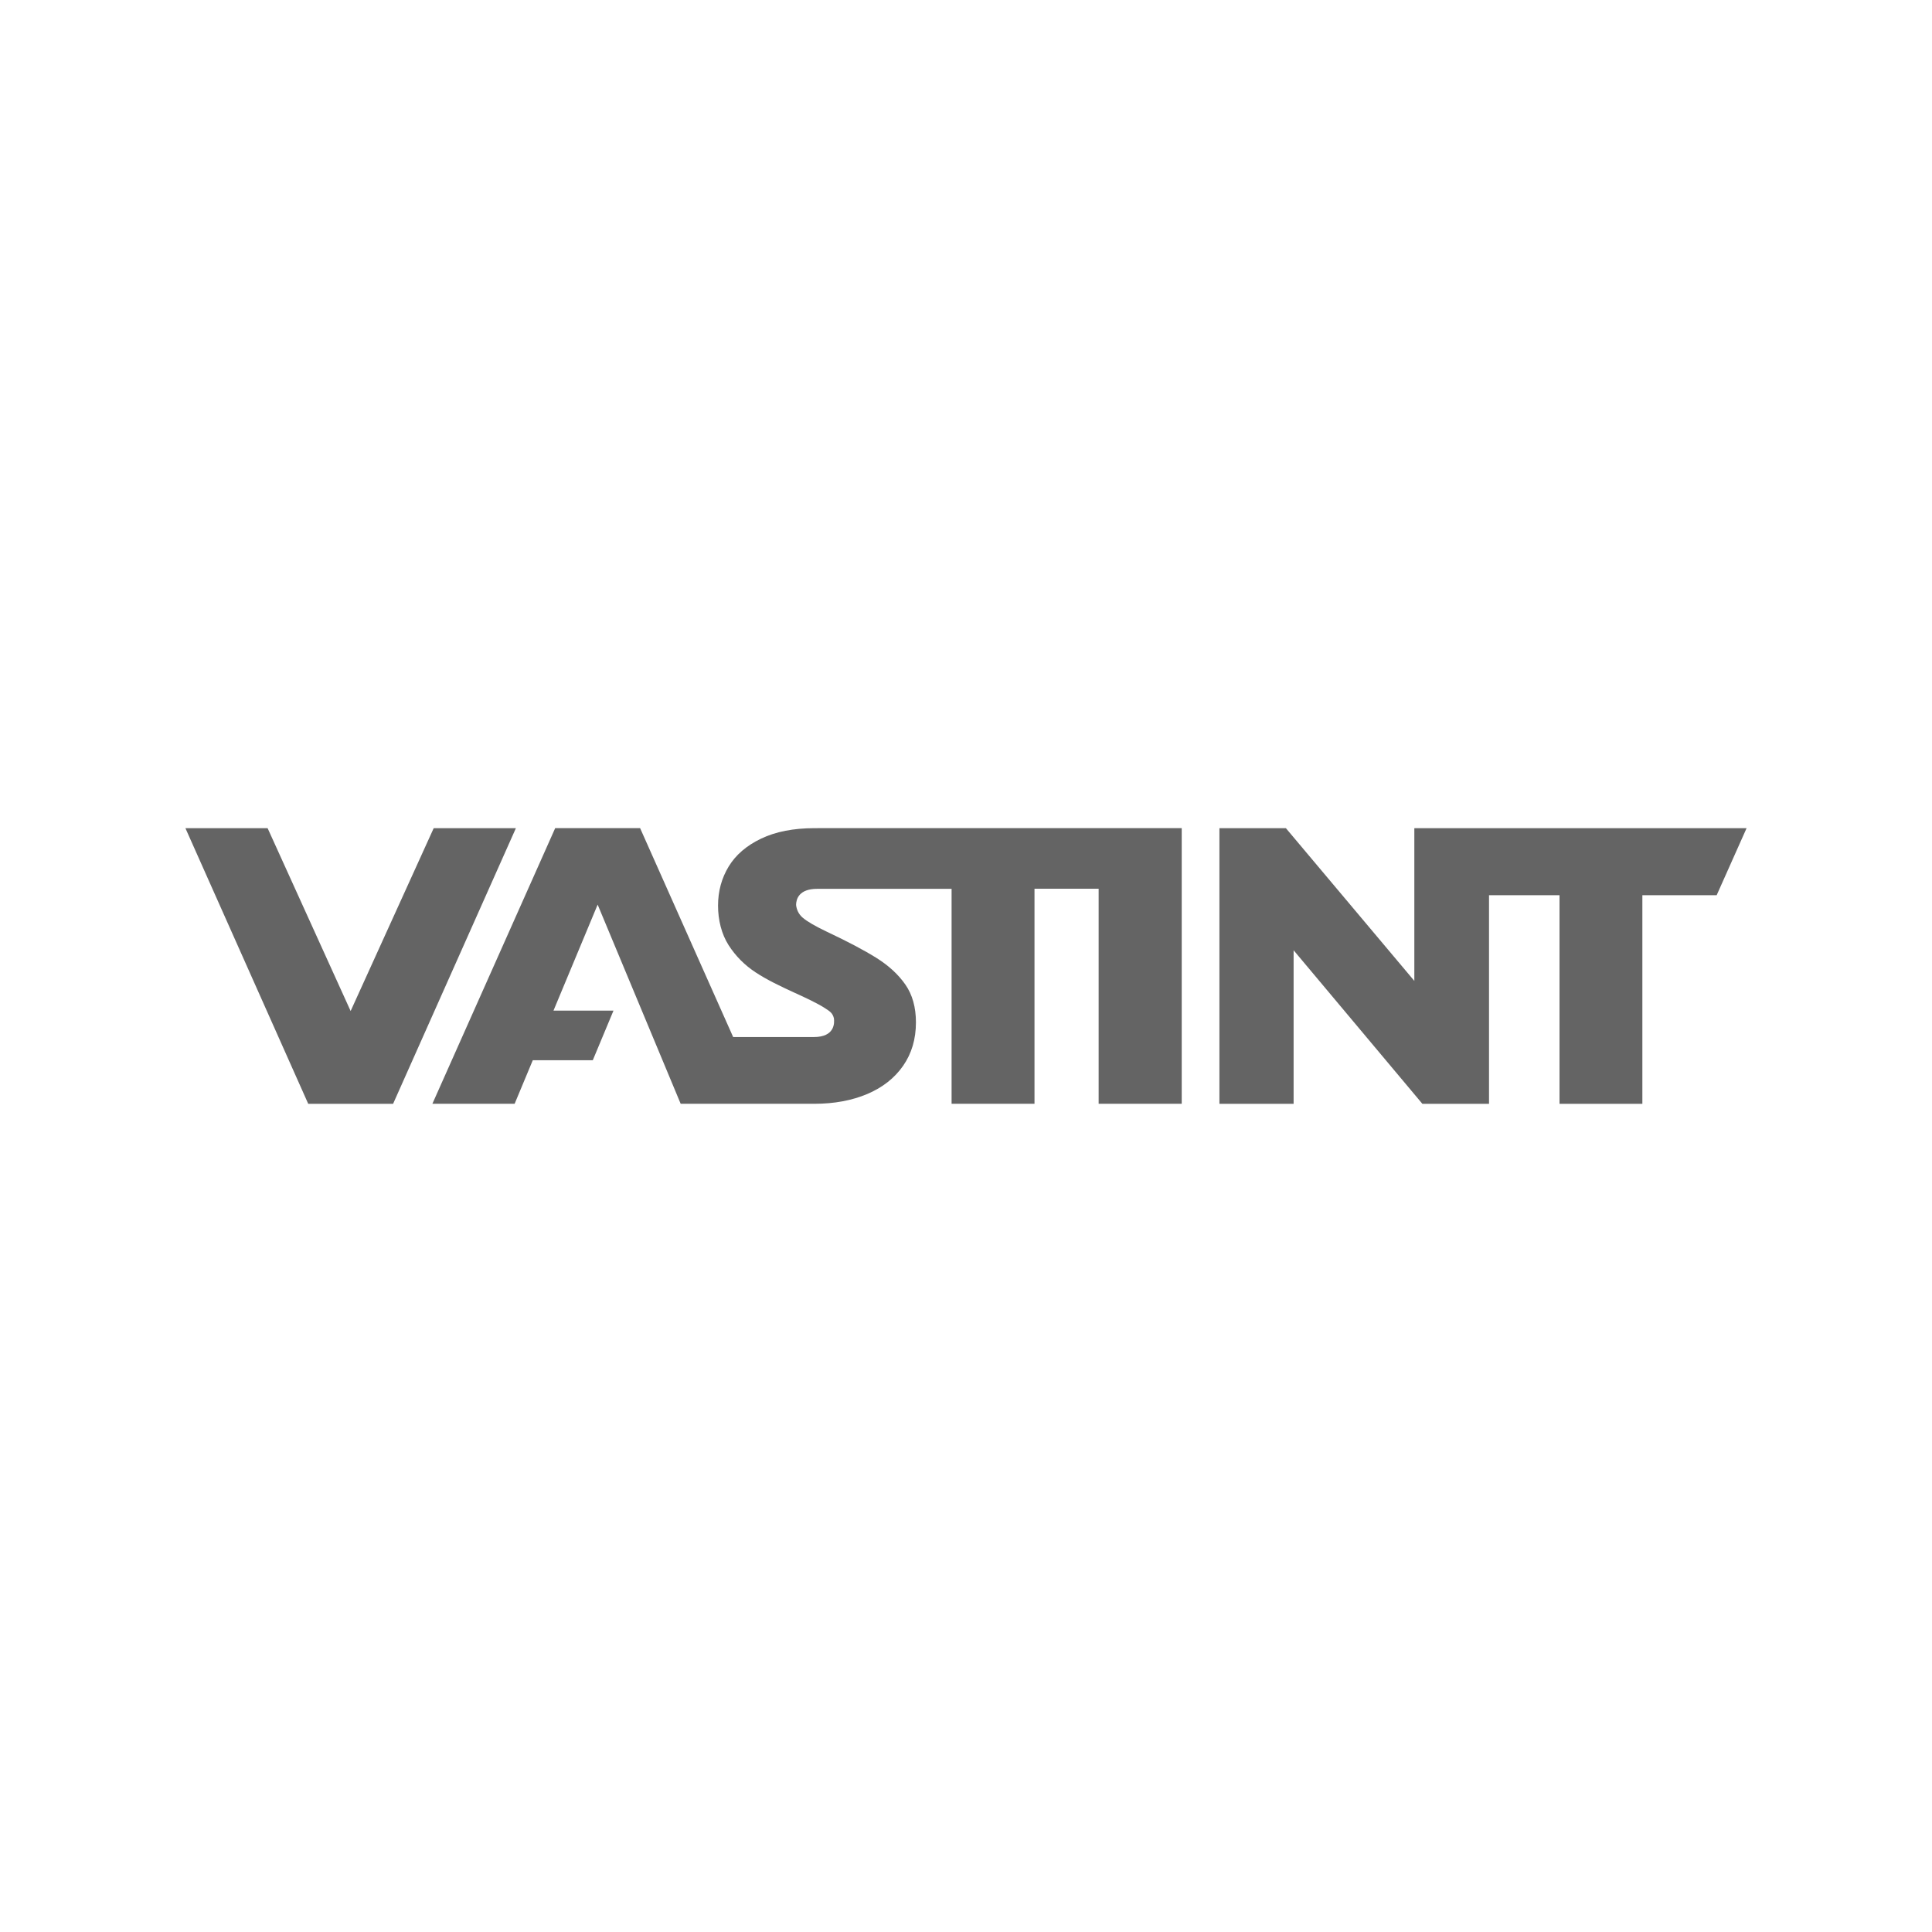
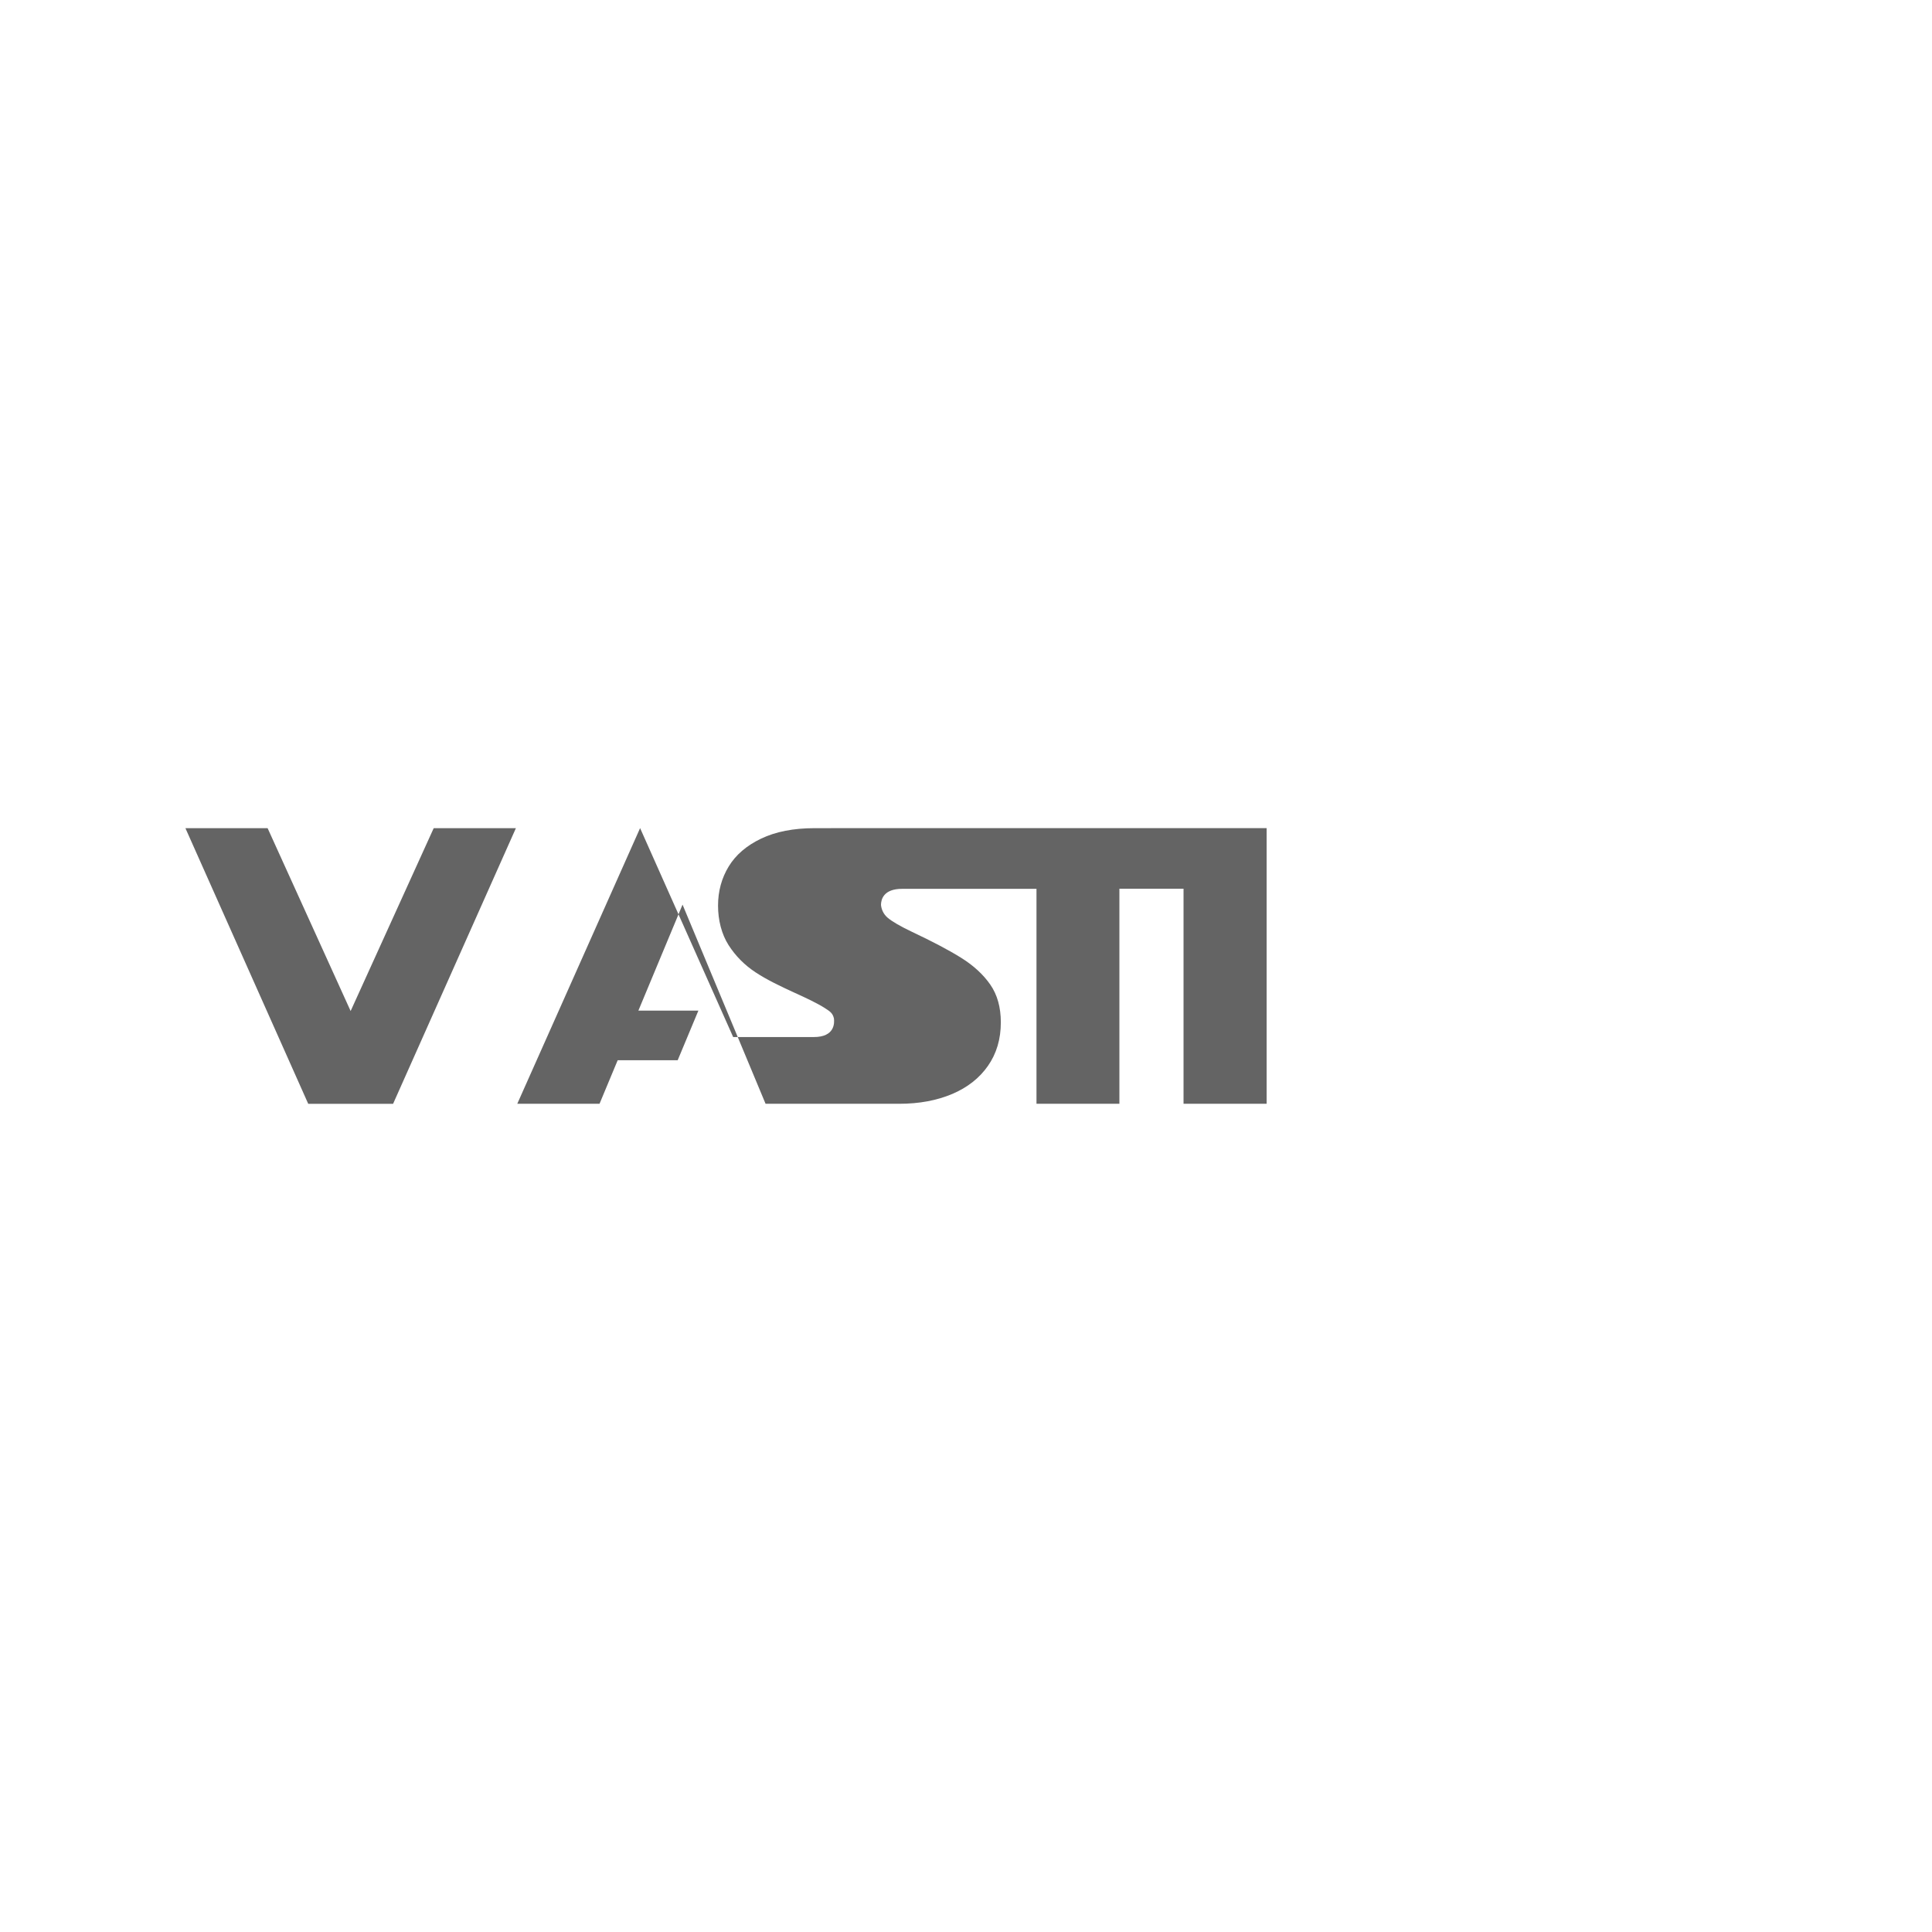
<svg xmlns="http://www.w3.org/2000/svg" id="Layer_1" width="350" height="350" viewBox="0 0 350 350">
-   <polygon points="256.22 150.03 256.22 177.7 232.95 150.03 220.91 150.03 220.91 199.97 234.35 199.97 234.35 172.15 257.68 199.97 269.75 199.97 269.75 162.18 282.52 162.18 282.52 199.97 297.53 199.97 297.53 162.18 310.99 162.18 316.41 150.03 256.22 150.03" fill="#646464" stroke-width="0" />
-   <path d="M148.1,150.03c-.18,0-.36,0-.55,0-3.8,0-7.02.63-9.66,1.89-2.64,1.26-4.6,2.95-5.88,5.05-1.28,2.11-1.93,4.47-1.93,7.09s.64,5.17,1.91,7.16c1.27,1.98,2.91,3.63,4.92,4.95,2.01,1.32,4.38,2.46,7,3.66,2.12.96,4.19,1.94,5.5,2.78.99.64,1.42.92,1.66,1.86.12.83.18,3.42-3.67,3.4h-14.58l-16.86-37.85h-15.38l-22.25,49.94h14.9l3.29-7.89h10.87l3.75-8.99h-10.87l8-19.2,15.04,36.08h24.24c3.59,0,6.78-.6,9.56-1.77,2.78-1.18,4.94-2.88,6.49-5.1,1.55-2.22,2.33-4.84,2.33-7.88,0-2.73-.64-5.01-1.91-6.84-1.27-1.83-3.03-3.45-5.27-4.85-2.24-1.4-5.23-2.97-8.96-4.73-2.1-1-3.56-1.85-4.38-2.55-.73-.62-1.11-1.48-1.19-2.31.01-1.02.49-2.92,3.85-2.91h24.32v38.94h15.02v-38.96h11.62v38.96h15.05v-49.94h-65.97Z" fill="#646464" stroke-width="0" />
+   <path d="M148.1,150.03c-.18,0-.36,0-.55,0-3.8,0-7.02.63-9.66,1.89-2.64,1.26-4.6,2.95-5.88,5.05-1.28,2.11-1.93,4.47-1.93,7.09s.64,5.17,1.91,7.16c1.27,1.98,2.91,3.63,4.92,4.95,2.01,1.32,4.38,2.46,7,3.66,2.12.96,4.19,1.94,5.5,2.78.99.64,1.42.92,1.66,1.86.12.83.18,3.42-3.67,3.4h-14.58l-16.86-37.85l-22.25,49.94h14.9l3.29-7.89h10.87l3.75-8.99h-10.87l8-19.2,15.04,36.08h24.24c3.59,0,6.78-.6,9.56-1.77,2.78-1.18,4.94-2.88,6.49-5.1,1.55-2.22,2.33-4.84,2.33-7.88,0-2.73-.64-5.01-1.91-6.84-1.27-1.83-3.03-3.45-5.27-4.85-2.24-1.4-5.23-2.97-8.96-4.73-2.1-1-3.56-1.85-4.38-2.55-.73-.62-1.11-1.48-1.19-2.31.01-1.02.49-2.92,3.85-2.91h24.32v38.94h15.02v-38.96h11.62v38.96h15.05v-49.94h-65.97Z" fill="#646464" stroke-width="0" />
  <polygon points="78.57 150.03 63.52 183.16 48.48 150.03 33.59 150.03 55.84 199.97 71.21 199.97 93.46 150.03 78.57 150.03" fill="#646464" stroke-width="0" />
</svg>